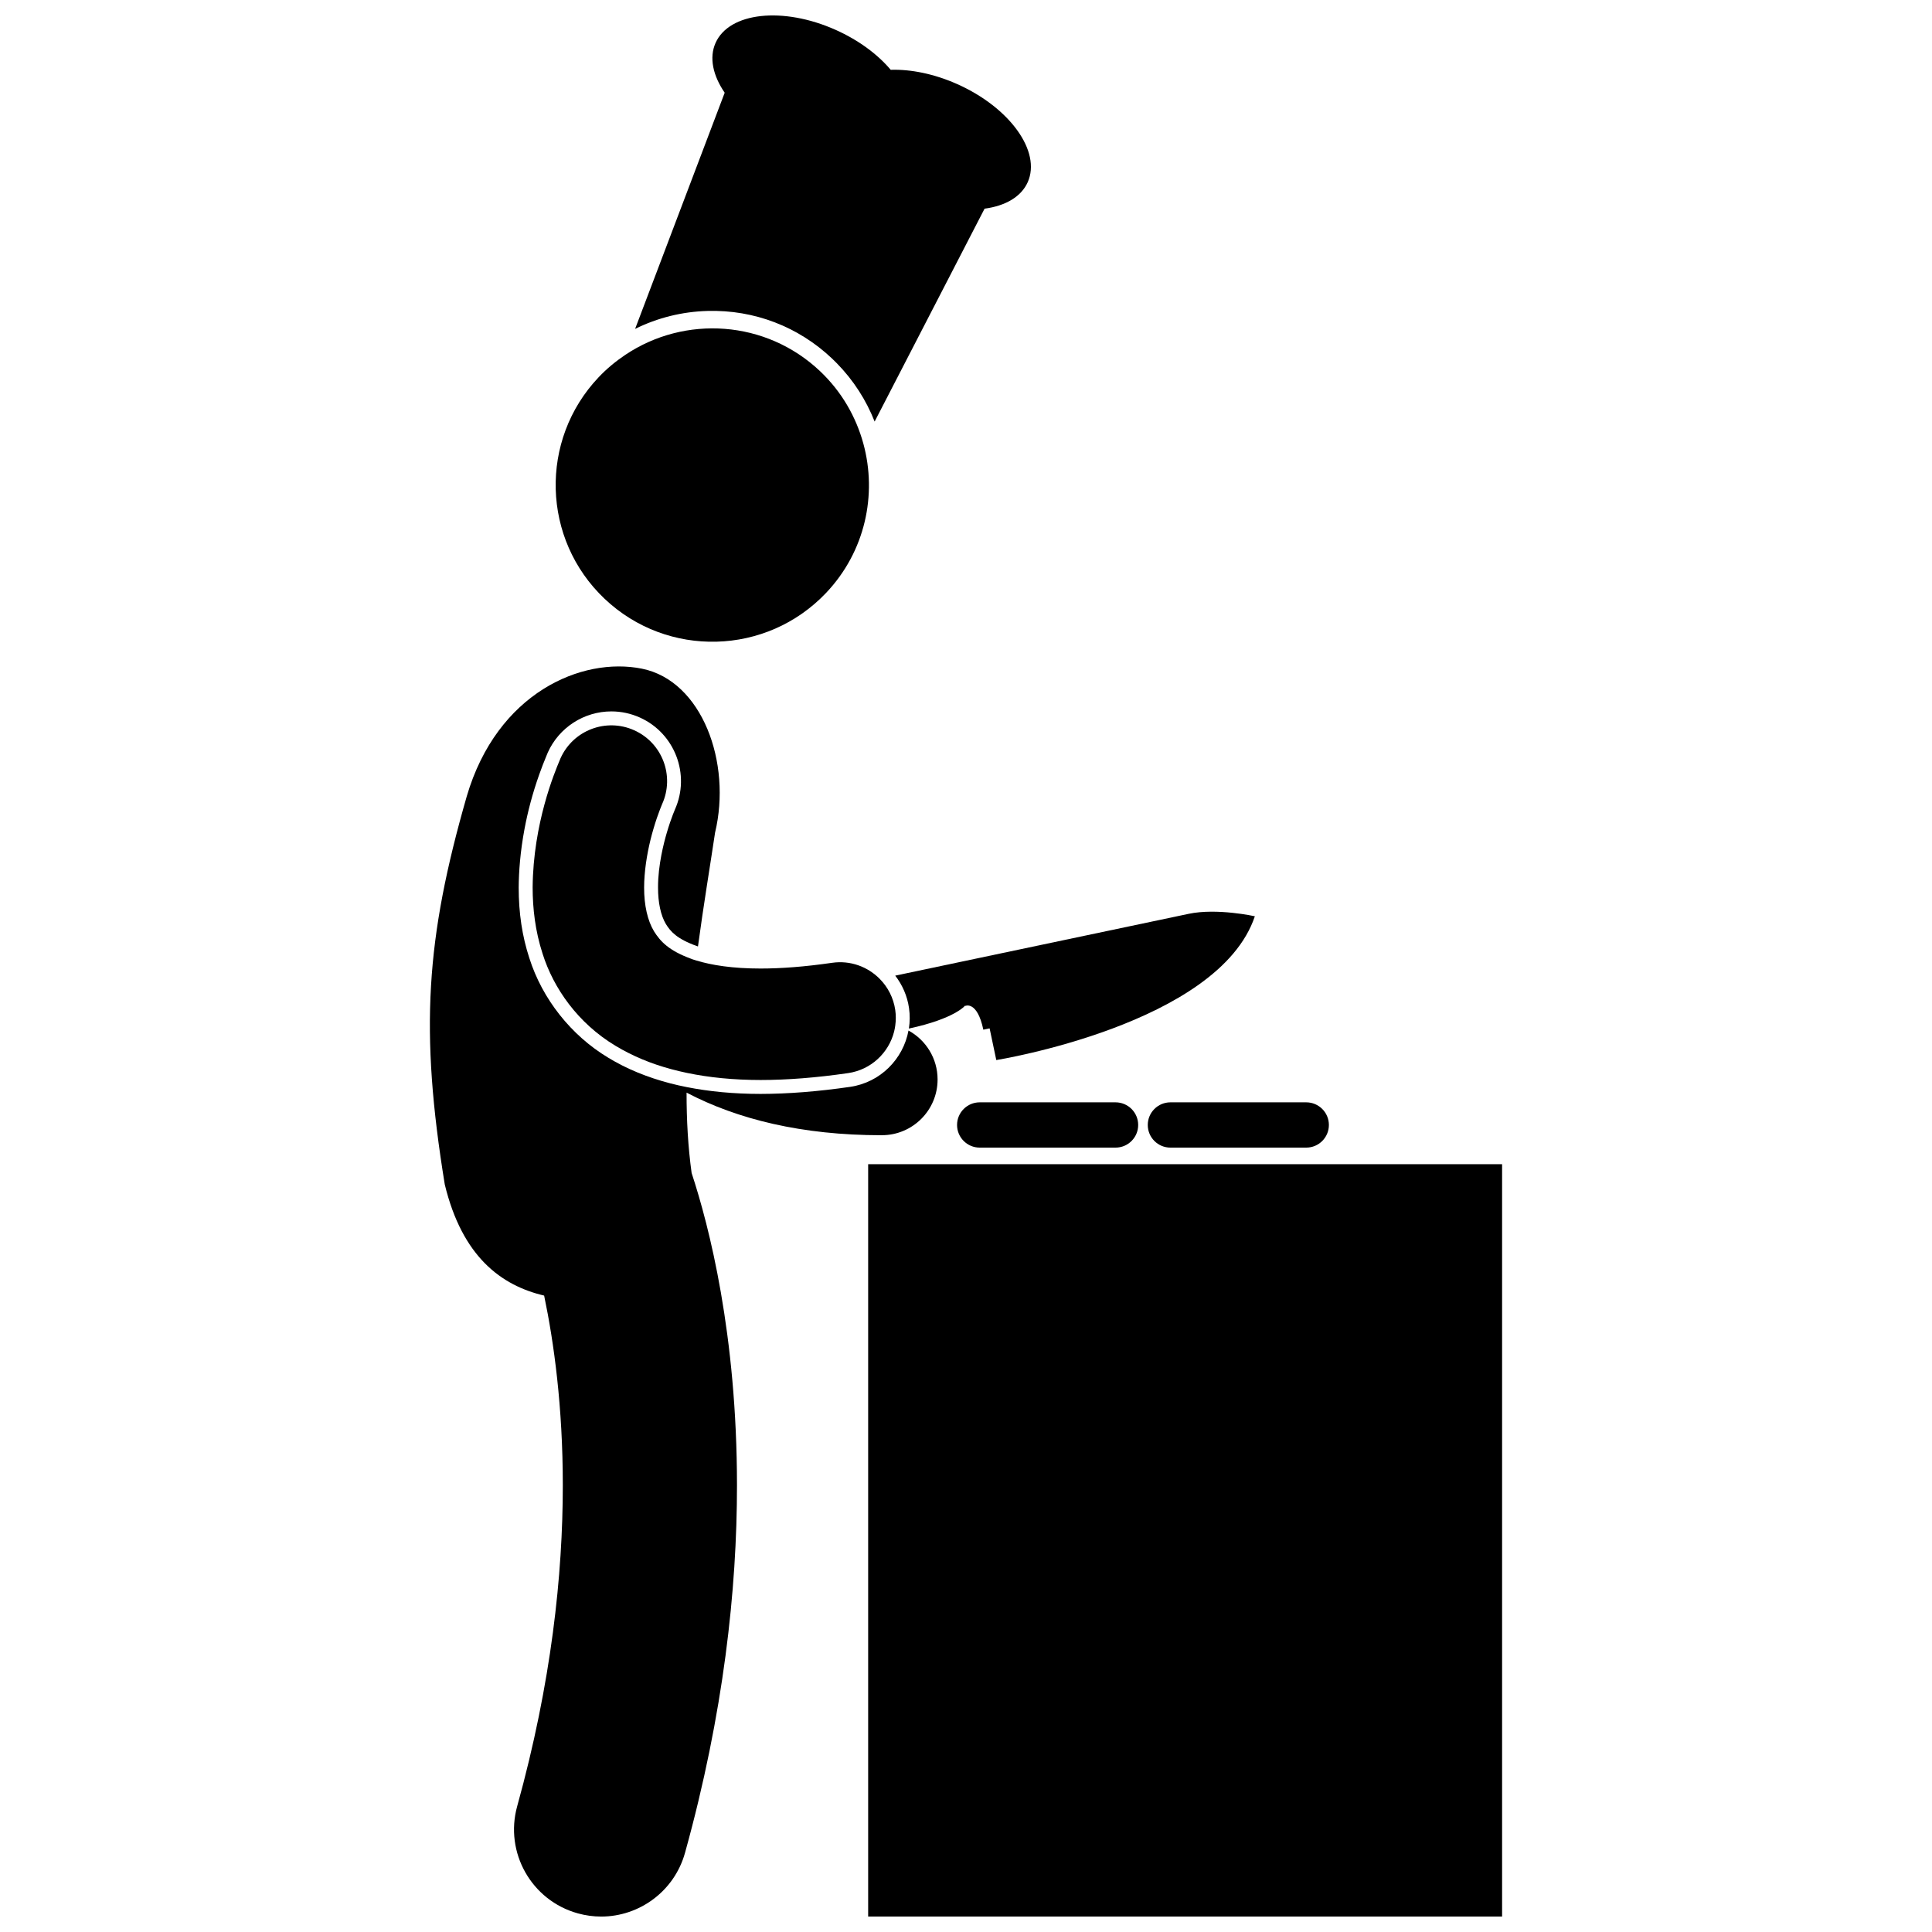
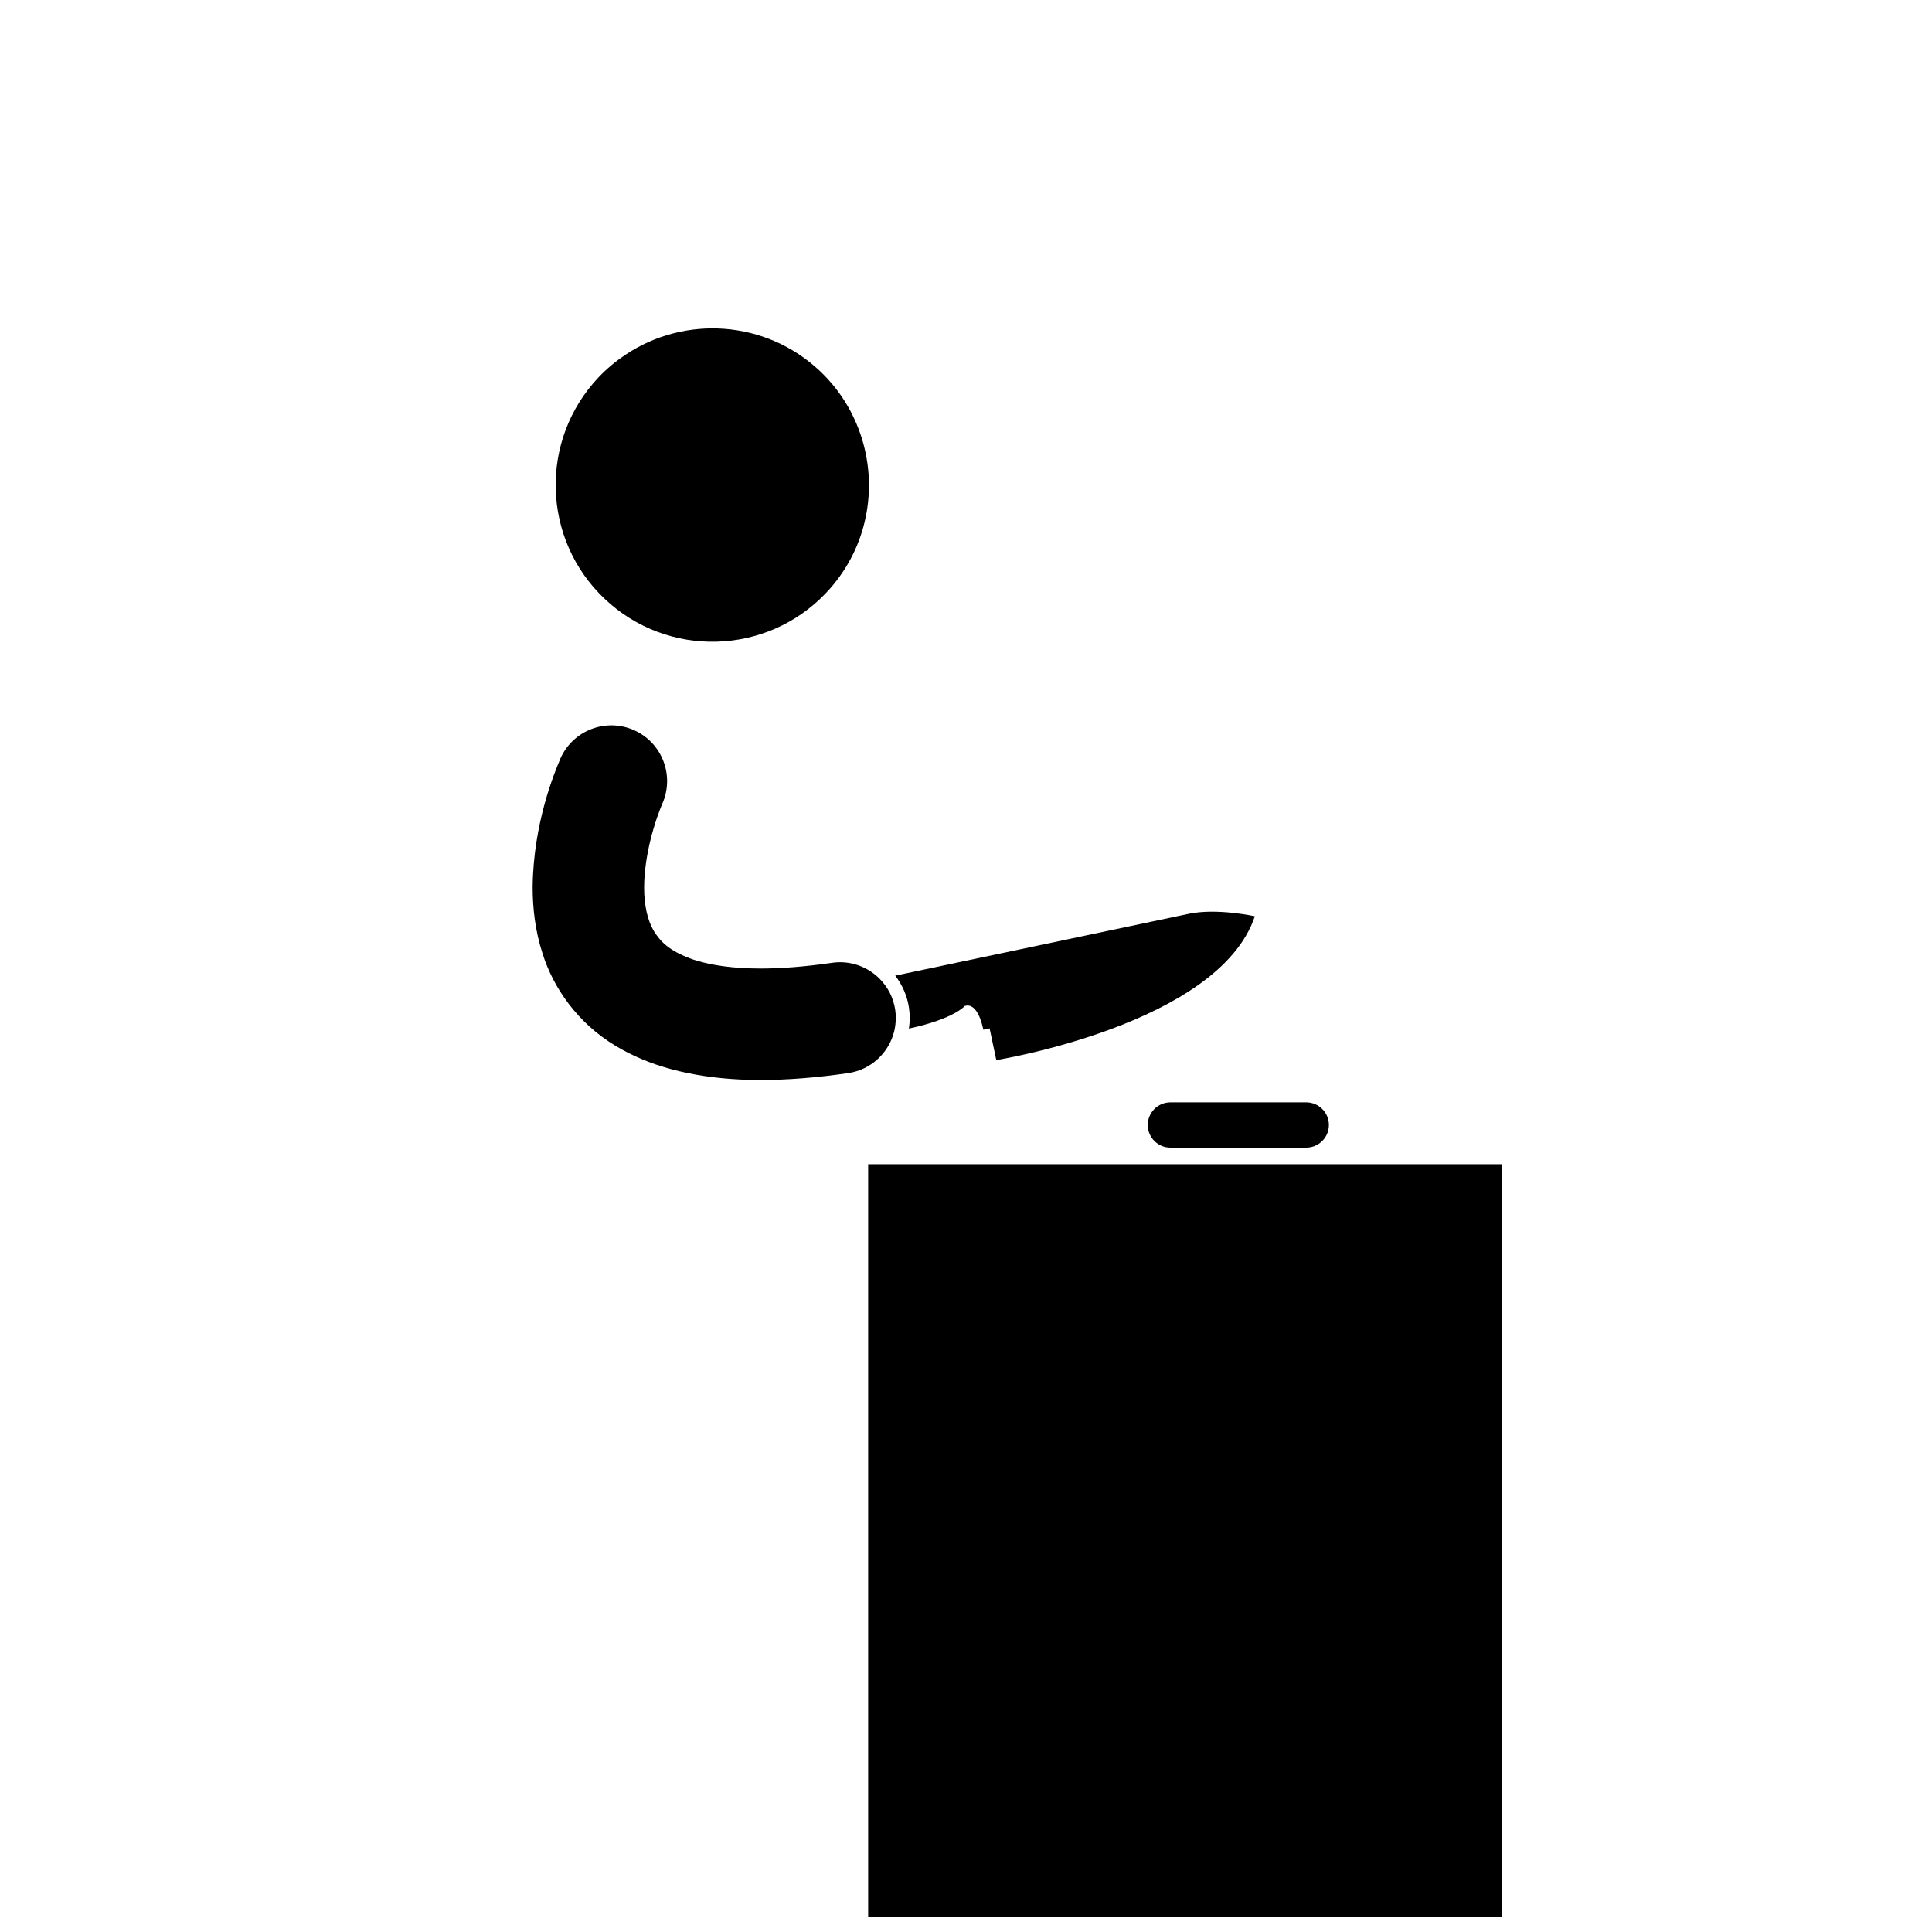
<svg xmlns="http://www.w3.org/2000/svg" width="800px" height="800px" version="1.1" viewBox="144 144 512 512">
  <defs>
    <clipPath id="c">
      <path d="m257 320h136v331.9h-136z" />
    </clipPath>
    <clipPath id="b">
      <path d="m312 148.09h106v107.91h-106z" />
    </clipPath>
    <clipPath id="a">
      <path d="m374 452h169v199.9h-169z" />
    </clipPath>
  </defs>
  <g clip-path="url(#c)">
-     <path d="m377.7 444.84c8.156 0 14.77-6.613 14.77-14.77 0-5.598-3.117-10.465-7.707-12.969-1.402 7.566-7.465 13.766-15.488 14.93-8.461 1.23-16.434 1.859-23.715 1.867h-0.008c-7.148-0.004-13.641-0.633-19.598-1.816-1.48-0.293-2.934-0.621-4.344-0.988-6.07-1.586-11.547-3.824-16.434-6.801-9.84-5.918-17.469-15.555-20.906-26.422-1.887-5.781-2.812-11.902-2.812-18.676 0.031-4.133 0.402-9.461 1.559-15.598 0.832-4.414 2.07-9.246 3.891-14.363 0.594-1.672 1.246-3.371 1.969-5.094l0.191-0.453 0.035-0.098 0.07-0.168c2.973-6.613 9.586-10.891 16.844-10.891 2.621 0 5.164 0.551 7.566 1.629 9.277 4.18 13.434 15.125 9.262 24.41-0.168 0.398-0.328 0.801-0.535 1.336-0.402 1.051-1.004 2.727-1.625 4.859-0.703 2.375-2.328 8.512-2.301 14.418-0.012 4.008 0.73 7.441 2.082 9.699 1.219 1.945 2.809 3.91 8.293 5.867 0.062 0.023 0.145 0.043 0.211 0.066 1.473-10.922 3.195-21.211 4.527-30.148 4.461-18.594-3.457-40.25-19.379-43.457-15.918-3.211-38.359 6.375-46.418 33.801-10.867 37.777-12.465 62.117-5.836 102.87 4.652 19.223 15.004 26.797 26.336 29.465 2.598 12.426 4.949 29.414 4.949 50.285-0.004 23.625-2.996 52.242-12.086 85.027-3.41 12.281 3.785 25 16.07 28.406 2.062 0.574 4.144 0.844 6.184 0.848 10.109 0 19.387-6.699 22.223-16.914 10.25-36.957 13.77-69.828 13.766-97.367-0.008-39.977-7.356-68.613-12.02-82.77-0.957-6.926-1.348-14.082-1.34-21.305 13.48 7.074 30.574 11.289 51.645 11.293 0.035-0.012 0.07-0.012 0.109-0.012z" />
-   </g>
+     </g>
  <g clip-path="url(#b)">
-     <path d="m312.31 231.16c5.91-2.93 12.438-4.574 19.23-4.758 12.324-0.332 24.039 4.156 32.98 12.637 0.414 0.391 0.816 0.789 1.215 1.195 4.504 4.59 7.84 9.871 10.051 15.484l29.133-56.418c5.461-0.727 9.688-3.102 11.438-7.023 3.629-8.133-4.731-19.766-18.672-25.984-6.133-2.734-12.324-3.965-17.641-3.793-3.426-4.074-8.477-7.856-14.609-10.594-13.941-6.219-28.18-4.668-31.805 3.465-1.75 3.918-0.691 8.656 2.418 13.203z" />
-   </g>
+     </g>
  <path d="m361.35 242.39c-14.359-13.609-35.875-14.922-51.645-4.348-2.512 1.688-4.894 3.641-7.062 5.934-15.777 16.648-15.07 42.934 1.582 58.707 16.652 15.777 42.934 15.07 58.711-1.578 10.363-10.938 13.566-26.023 9.855-39.566-1.941-7.074-5.731-13.734-11.441-19.148z" />
  <path d="m476.55 386.82s-10.039-2.227-17.531-0.648c-7.492 1.578-56.602 11.926-56.641 11.93l-4.992 1.051s-7.754 1.633-16.141 3.402c1.879 2.438 3.184 5.352 3.648 8.559 0.27 1.859 0.246 3.699-0.027 5.465 12.203-2.621 14.902-6.09 14.902-6.09l0.02 0.094s3.16-1.5 4.805 6.293l1.664-0.348 1.77 8.402c0.004-0.004 58.898-9.449 68.523-38.109z" />
  <path d="m317.15 363.73c0.629-2.16 1.262-3.949 1.719-5.129 0.227-0.594 0.406-1.039 0.516-1.301 0.047-0.113 0.082-0.199 0.102-0.242 3.344-7.438 0.027-16.184-7.41-19.527-7.438-3.348-16.184-0.031-19.527 7.41h-0.004c-0.031 0.09-0.133 0.332-0.262 0.641-1.289 3.082-6.977 16.621-7.129 33.547v0.07c0.008 5.531 0.668 11.5 2.644 17.566 2.867 9.07 9.285 18.355 19.309 24.379 1.156 0.707 2.359 1.355 3.59 1.977 4.578 2.312 9.691 4.027 15.32 5.203 5.922 1.238 12.406 1.883 19.551 1.887 7.027-0.004 14.715-0.598 23.188-1.828 6.098-0.887 10.777-5.383 12.195-11.008 0.133-0.531 0.23-1.07 0.305-1.617 0.18-1.336 0.195-2.711-0.008-4.109-0.473-3.234-1.965-6.059-4.098-8.223-3.188-3.238-7.805-4.977-12.645-4.273-7.285 1.055-13.582 1.516-18.941 1.516-7.445 0.004-13.027-0.895-17.086-2.141-0.324-0.102-0.656-0.195-0.961-0.301-0.141-0.051-0.25-0.102-0.387-0.152-5.875-2.164-8.105-4.547-9.828-7.293-1.691-2.828-2.617-6.848-2.606-11.586-0.004-1.047 0.051-2.117 0.133-3.195 0.336-4.359 1.293-8.812 2.32-12.27z" />
  <g clip-path="url(#a)">
    <path d="m374.07 452.52h168v199.39h-168z" />
  </g>
-   <path d="m403.63 436.13c-3.312 0-6 2.688-6 6s2.688 6 6 6h36c3.312 0 6-2.688 6-6s-2.688-6-6-6z" />
-   <path d="m454.17 448.13h36c3.312 0 6-2.688 6-6s-2.688-6-6-6h-36c-3.312 0-6 2.688-6 6s2.688 6 6 6z" />
+   <path d="m454.17 448.13h36c3.312 0 6-2.688 6-6s-2.688-6-6-6h-36c-3.312 0-6 2.688-6 6s2.688 6 6 6" />
</svg>